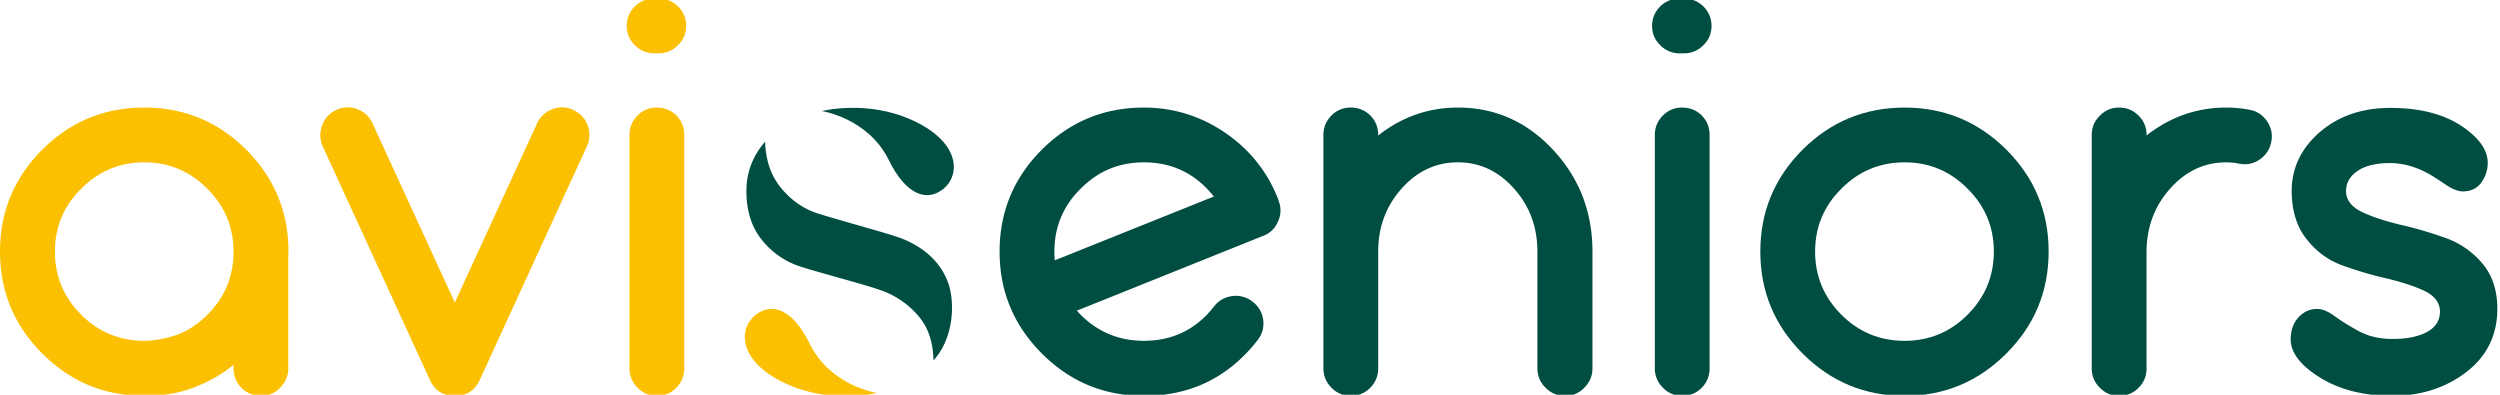
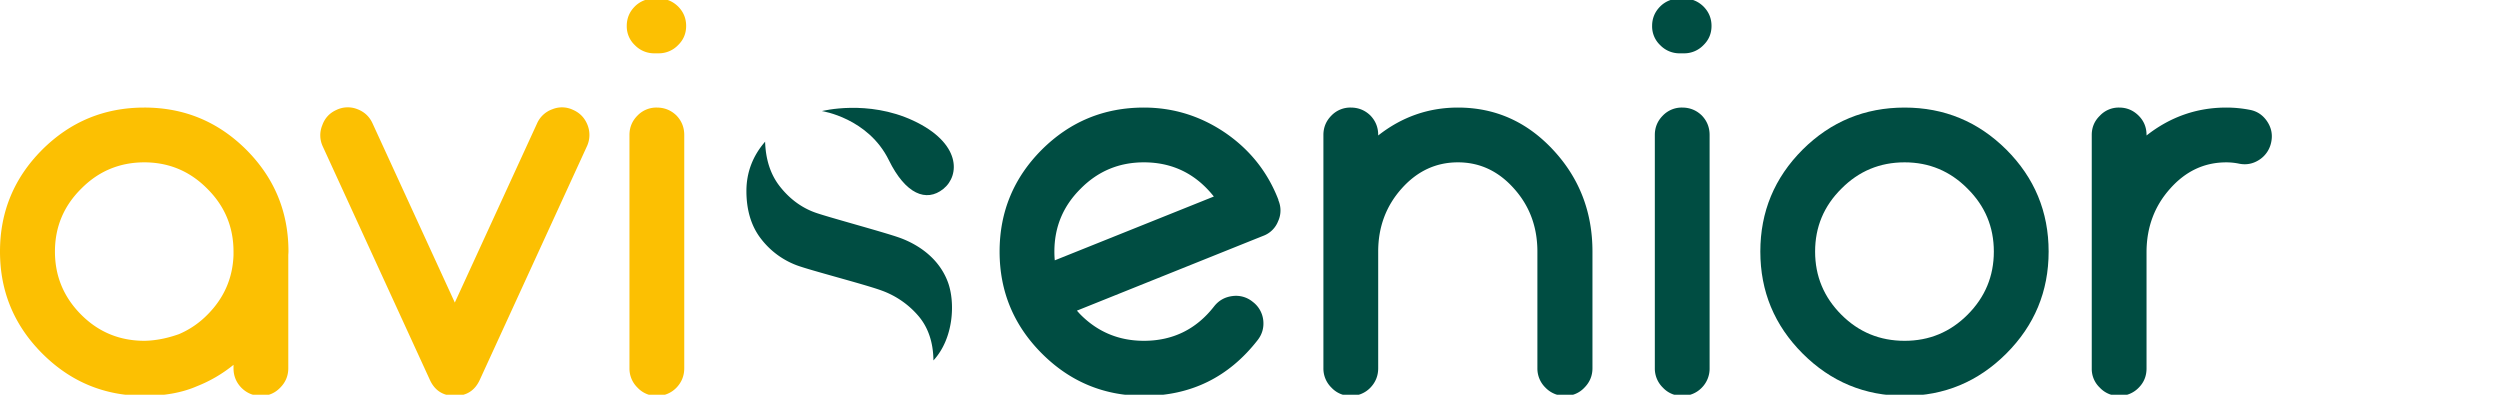
<svg xmlns="http://www.w3.org/2000/svg" width="190" height="30" viewBox="0 0 190 30">
  <g>
    <g>
      <g>
        <path fill="#fcc002" d="M43.573 8.36c.522.235.886.626 1.093 1.175a2.054 2.054 0 0 1-.062 1.588l-8.141 17.746c-.372.811-1.004 1.216-1.897 1.216s-1.525-.405-1.896-1.216l-8.142-17.746a1.992 1.992 0 0 1-.041-1.588c.192-.549.55-.94 1.071-1.175a1.985 1.985 0 0 1 1.609-.061c.535.206.92.57 1.153 1.092l6.246 13.604 6.245-13.604A2.002 2.002 0 0 1 41.986 8.3a1.939 1.939 0 0 1 1.587.061z" />
      </g>
      <g>
        <path fill="#fcc002" d="M49.921 8.175c.578 0 1.072.2 1.485.598.398.412.597.907.597 1.484v17.726c0 .577-.199 1.072-.597 1.484a2.025 2.025 0 0 1-1.485.618 1.957 1.957 0 0 1-1.463-.618 2.024 2.024 0 0 1-.619-1.484V10.257c0-.577.207-1.072.62-1.484a1.987 1.987 0 0 1 1.462-.598zM47.634 1.97c0-.577.205-1.072.618-1.484a2.059 2.059 0 0 1 1.484-.598h.31c.577 0 1.07.2 1.483.598.413.412.618.907.618 1.484s-.205 1.065-.618 1.464a2.026 2.026 0 0 1-1.484.618h-.309a2.025 2.025 0 0 1-1.484-.618 1.957 1.957 0 0 1-.618-1.464z" />
      </g>
      <g>
        <path fill="#fcc002" d="M15.76 23.922a6.7 6.7 0 0 1-2.17 1.477l-.027.008c-.892.315-1.755.48-2.592.494-1.88-.002-3.478-.661-4.795-1.979-1.333-1.332-2-2.934-2-4.803 0-1.868.667-3.462 2-4.781 1.317-1.331 2.916-1.998 4.796-2 1.866.003 3.458.67 4.776 2 1.332 1.319 1.999 2.913 1.999 4.782v.275c-.064 1.75-.721 3.261-1.987 4.527zm6.163-4.803c0-3.022-1.072-5.606-3.216-7.75-2.143-2.13-4.72-3.194-7.729-3.194H10.965c-3.023 0-5.606 1.065-7.75 3.195C1.072 13.513 0 16.097 0 19.12c0 3.023 1.072 5.606 3.215 7.75 2.144 2.144 4.727 3.215 7.75 3.215h.02c1.552-.002 2.883-.25 3.998-.738a10.486 10.486 0 0 0 2.764-1.62v.256c0 .577.199 1.072.597 1.484.413.412.907.618 1.485.618.577 0 1.064-.206 1.463-.618.412-.412.618-.907.618-1.484V19.4c.002-.094.013-.184.013-.28z" />
      </g>
      <g>
        <g>
          <path fill="#004d42" d="M110.803 8.175c2.817 0 5.222 1.065 7.214 3.195 2.006 2.143 3.01 4.727 3.01 7.75v8.863c0 .577-.207 1.072-.619 1.484a1.96 1.96 0 0 1-1.464.618 2.025 2.025 0 0 1-1.483-.618 2.026 2.026 0 0 1-.619-1.484V19.12c0-1.869-.59-3.463-1.772-4.782-1.182-1.333-2.604-2-4.267-2-1.663 0-3.085.66-4.267 1.98-1.195 1.332-1.793 2.933-1.793 4.802v8.863c0 .577-.199 1.072-.598 1.484a2.026 2.026 0 0 1-1.484.618 1.959 1.959 0 0 1-1.463-.618 2.026 2.026 0 0 1-.619-1.484V10.257c0-.577.207-1.072.619-1.484a1.99 1.99 0 0 1 1.463-.598c.577 0 1.072.2 1.484.598.399.412.598.907.598 1.484v.04c1.8-1.414 3.82-2.122 6.06-2.122z" />
        </g>
        <g>
          <path fill="#004d42" d="M127.849 8.175c.577 0 1.072.2 1.484.598.399.412.597.907.597 1.484v17.726a2.06 2.06 0 0 1-.597 1.484 2.027 2.027 0 0 1-1.484.618 1.958 1.958 0 0 1-1.463-.618 2.024 2.024 0 0 1-.619-1.484V10.257c0-.577.206-1.072.619-1.484a1.988 1.988 0 0 1 1.463-.598zm-2.288-6.204c0-.577.206-1.072.618-1.484a2.06 2.06 0 0 1 1.484-.598h.31c.577 0 1.071.2 1.484.598.412.412.618.907.618 1.484s-.206 1.065-.618 1.464a2.025 2.025 0 0 1-1.485.618h-.309a2.027 2.027 0 0 1-1.484-.618 1.958 1.958 0 0 1-.618-1.464z" />
        </g>
        <g>
-           <path fill="#004d42" d="M139.948 23.922c-1.333-1.333-2-2.933-2-4.802 0-1.869.667-3.463 2-4.782 1.32-1.333 2.92-2 4.803-2 1.868 0 3.463.667 4.782 2 1.332 1.319 1.999 2.913 1.999 4.782 0 1.869-.667 3.47-2 4.802-1.318 1.32-2.913 1.98-4.781 1.98-1.883 0-3.484-.66-4.803-1.98zm-2.947-12.552c-2.144 2.143-3.216 4.727-3.216 7.75 0 3.023 1.072 5.606 3.216 7.75s4.727 3.215 7.75 3.215c3.009 0 5.585-1.071 7.729-3.215s3.216-4.727 3.216-7.75c0-3.023-1.072-5.607-3.216-7.75-2.144-2.13-4.72-3.195-7.73-3.195-3.022 0-5.605 1.065-7.75 3.195z" />
+           <path fill="#004d42" d="M139.948 23.922c-1.333-1.333-2-2.933-2-4.802 0-1.869.667-3.463 2-4.782 1.32-1.333 2.92-2 4.803-2 1.868 0 3.463.667 4.782 2 1.332 1.319 1.999 2.913 1.999 4.782 0 1.869-.667 3.47-2 4.802-1.318 1.32-2.913 1.98-4.781 1.98-1.883 0-3.484-.66-4.803-1.98zm-2.947-12.552c-2.144 2.143-3.216 4.727-3.216 7.75 0 3.023 1.072 5.606 3.216 7.75s4.727 3.215 7.75 3.215c3.009 0 5.585-1.071 7.729-3.215s3.216-4.727 3.216-7.75c0-3.023-1.072-5.607-3.216-7.75-2.144-2.13-4.72-3.195-7.73-3.195-3.022 0-5.605 1.065-7.75 3.195" />
        </g>
        <g>
          <path fill="#004d42" d="M170.948 8.34c.564.096 1.01.385 1.34.865.33.482.44 1.004.33 1.567a2.068 2.068 0 0 1-.865 1.34c-.482.33-1.004.44-1.567.33a4.833 4.833 0 0 0-.99-.103c-1.662 0-3.085.666-4.266 1.999-1.182 1.319-1.78 2.913-1.793 4.782v8.883c0 .577-.2 1.066-.598 1.464a2.027 2.027 0 0 1-1.484.618 1.959 1.959 0 0 1-1.464-.618 1.959 1.959 0 0 1-.618-1.464V10.257c0-.577.206-1.065.618-1.464a1.958 1.958 0 0 1 1.464-.618c.577 0 1.071.206 1.484.618.398.399.598.887.598 1.464v.04c1.8-1.414 3.82-2.122 6.06-2.122.59 0 1.174.055 1.751.165z" />
        </g>
        <g>
          <path fill="#004d42" d="M80.133 19.12c0-1.87.666-3.463 1.999-4.782 1.32-1.333 2.92-2 4.802-2 2.171 0 3.944.866 5.318 2.598l-12.089 4.85c-.02-.218-.03-.44-.03-.666zm17.025-3.896v-.041c-.811-2.102-2.157-3.8-4.04-5.091-1.883-1.278-3.944-1.917-6.184-1.917-3.022 0-5.606 1.065-7.75 3.195-2.143 2.143-3.215 4.727-3.215 7.75 0 3.023 1.072 5.606 3.216 7.75 2.143 2.144 4.727 3.215 7.75 3.215 3.559 0 6.437-1.408 8.636-4.225.357-.453.501-.969.433-1.546a2.025 2.025 0 0 0-.804-1.381 1.99 1.99 0 0 0-1.525-.433c-.578.07-1.045.33-1.402.784-1.36 1.745-3.14 2.617-5.339 2.617-1.882 0-3.483-.66-4.802-1.979-.102-.101-.193-.208-.287-.313L94.99 18.33l1.014-.406a1.928 1.928 0 0 0 1.133-1.113 1.94 1.94 0 0 0 .02-1.588z" />
        </g>
        <g>
          <g>
            <g>
-               <path fill="#004d42" d="M181.79 30.085c-2.153 0-4.004-.474-5.498-1.408-1.46-.912-2.2-1.883-2.2-2.885 0-.683.199-1.246.593-1.674.39-.424.865-.638 1.413-.638.386 0 .82.174 1.293.517.516.376 1.138.765 1.85 1.156.735.403 1.606.608 2.588.608 1.056 0 1.918-.167 2.562-.498.694-.355 1.046-.886 1.046-1.58 0-.697-.434-1.245-1.288-1.628-.78-.348-1.744-.657-2.866-.917a28.175 28.175 0 0 1-3.302-.983c-1.057-.385-1.968-1.062-2.707-2.014-.734-.945-1.106-2.165-1.106-3.626 0-1.73.711-3.229 2.115-4.455 1.412-1.235 3.227-1.86 5.392-1.86 2.2 0 4.01.458 5.378 1.361 1.336.885 2.013 1.827 2.013 2.802 0 .577-.172 1.095-.51 1.54-.33.433-.782.643-1.382.643a1.51 1.51 0 0 1-.553-.113 3.304 3.304 0 0 1-.504-.242c-.133-.08-.312-.198-.548-.36a9.059 9.059 0 0 0-.43-.284c-1.157-.764-2.336-1.153-3.502-1.153-1.04 0-1.857.194-2.43.575-.604.402-.91.922-.91 1.546 0 .698.447 1.253 1.325 1.65.8.361 1.779.677 2.907.939a30.39 30.39 0 0 1 3.34.983 6.489 6.489 0 0 1 2.79 1.935c.755.887 1.138 2.047 1.138 3.446 0 1.982-.785 3.594-2.334 4.791-1.569 1.212-3.477 1.826-5.673 1.826z" />
-             </g>
+               </g>
          </g>
        </g>
      </g>
      <g>
        <path fill="#004d42" d="M62.464 8.442s3.471-.896 6.943.725c3.63 1.695 3.572 4.164 2.277 5.198-1.285 1.025-2.863.39-4.128-2.187-1.577-3.214-5.092-3.736-5.092-3.736z" />
      </g>
      <g>
-         <path fill="#fcc002" d="M66.635 29.864s-3.471.896-6.943-.725c-3.63-1.695-3.572-4.164-2.278-5.198 1.286-1.026 2.864-.39 4.129 2.187 1.576 3.214 5.092 3.736 5.092 3.736z" />
-       </g>
+         </g>
      <g>
        <path fill="#004d42" d="M68.43 18.09c-1.109-.412-5.494-1.583-6.475-1.936-1.06-.38-1.97-1.063-2.708-2.014-.691-.89-1.057-2.025-1.098-3.373-.939 1.082-1.421 2.338-1.421 3.75 0 1.462.372 2.682 1.106 3.627a6.128 6.128 0 0 0 2.707 2.014c1.019.385 5.213 1.46 6.476 1.927a6.651 6.651 0 0 1 2.79 1.936c.74.87 1.12 2.006 1.134 3.372 1.555-1.686 1.661-4.42 1.104-5.937-.733-1.995-2.503-2.954-3.615-3.367z" />
      </g>
    </g>
  </g>
</svg>